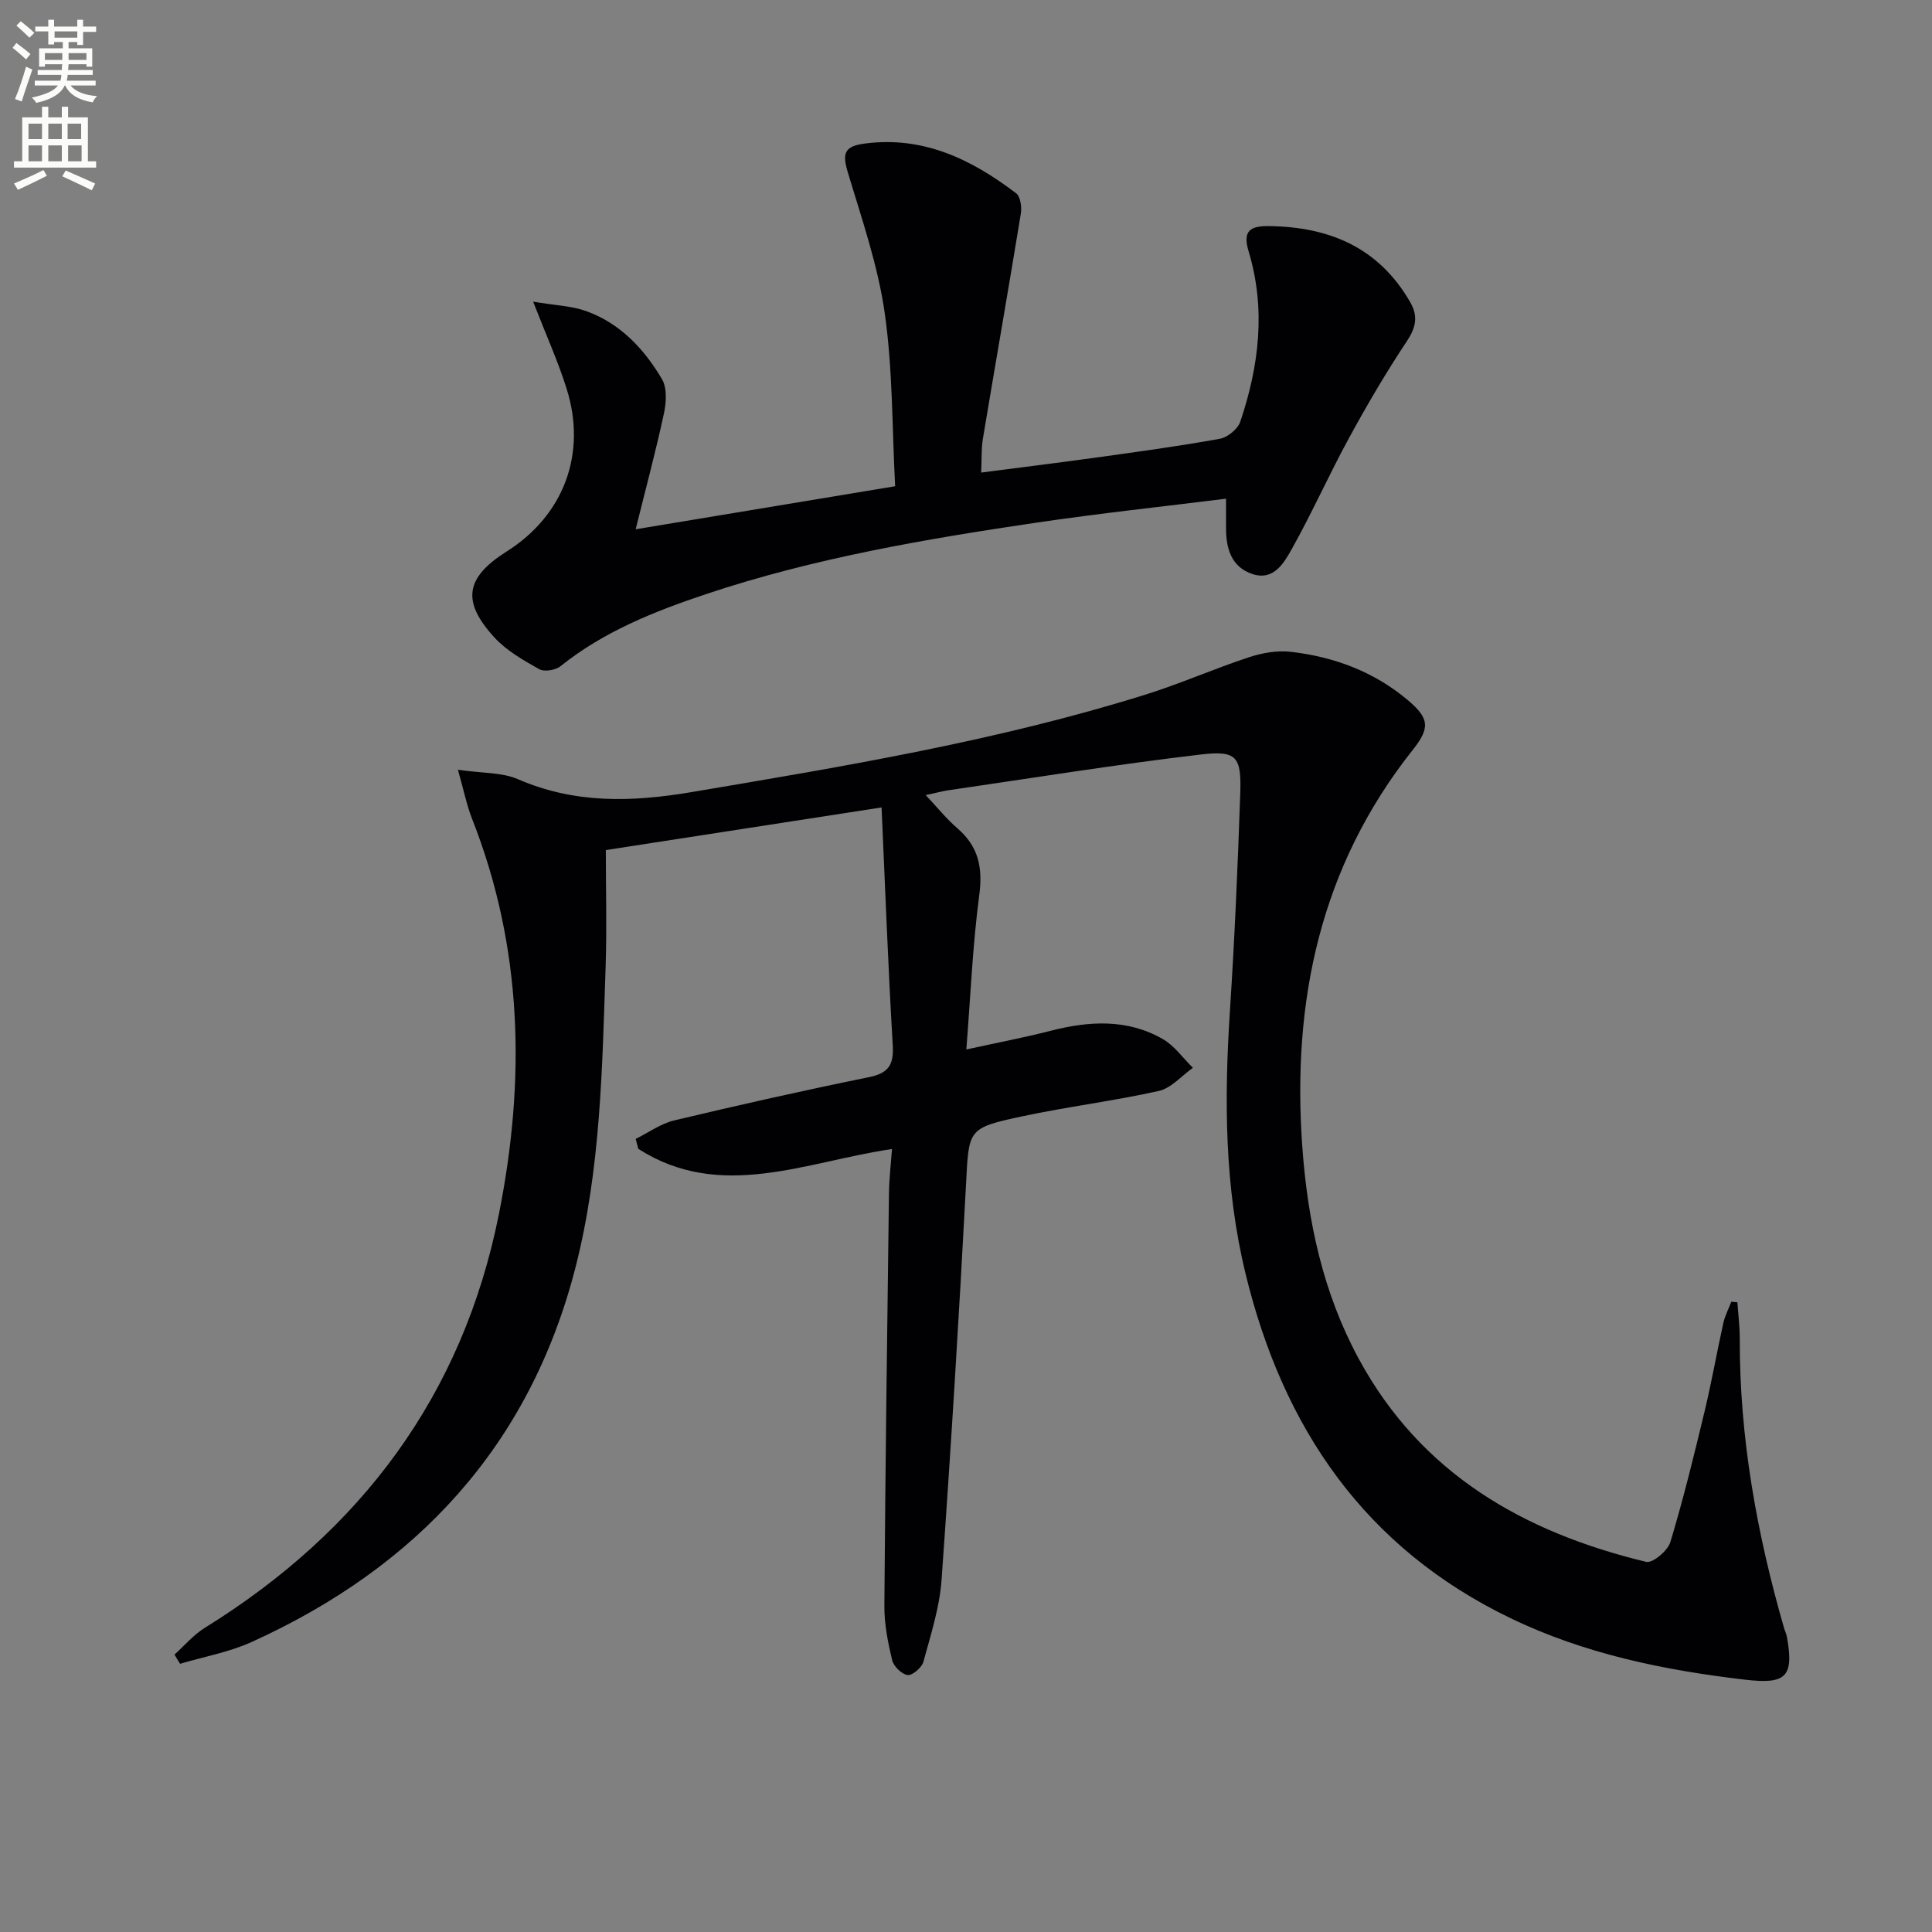
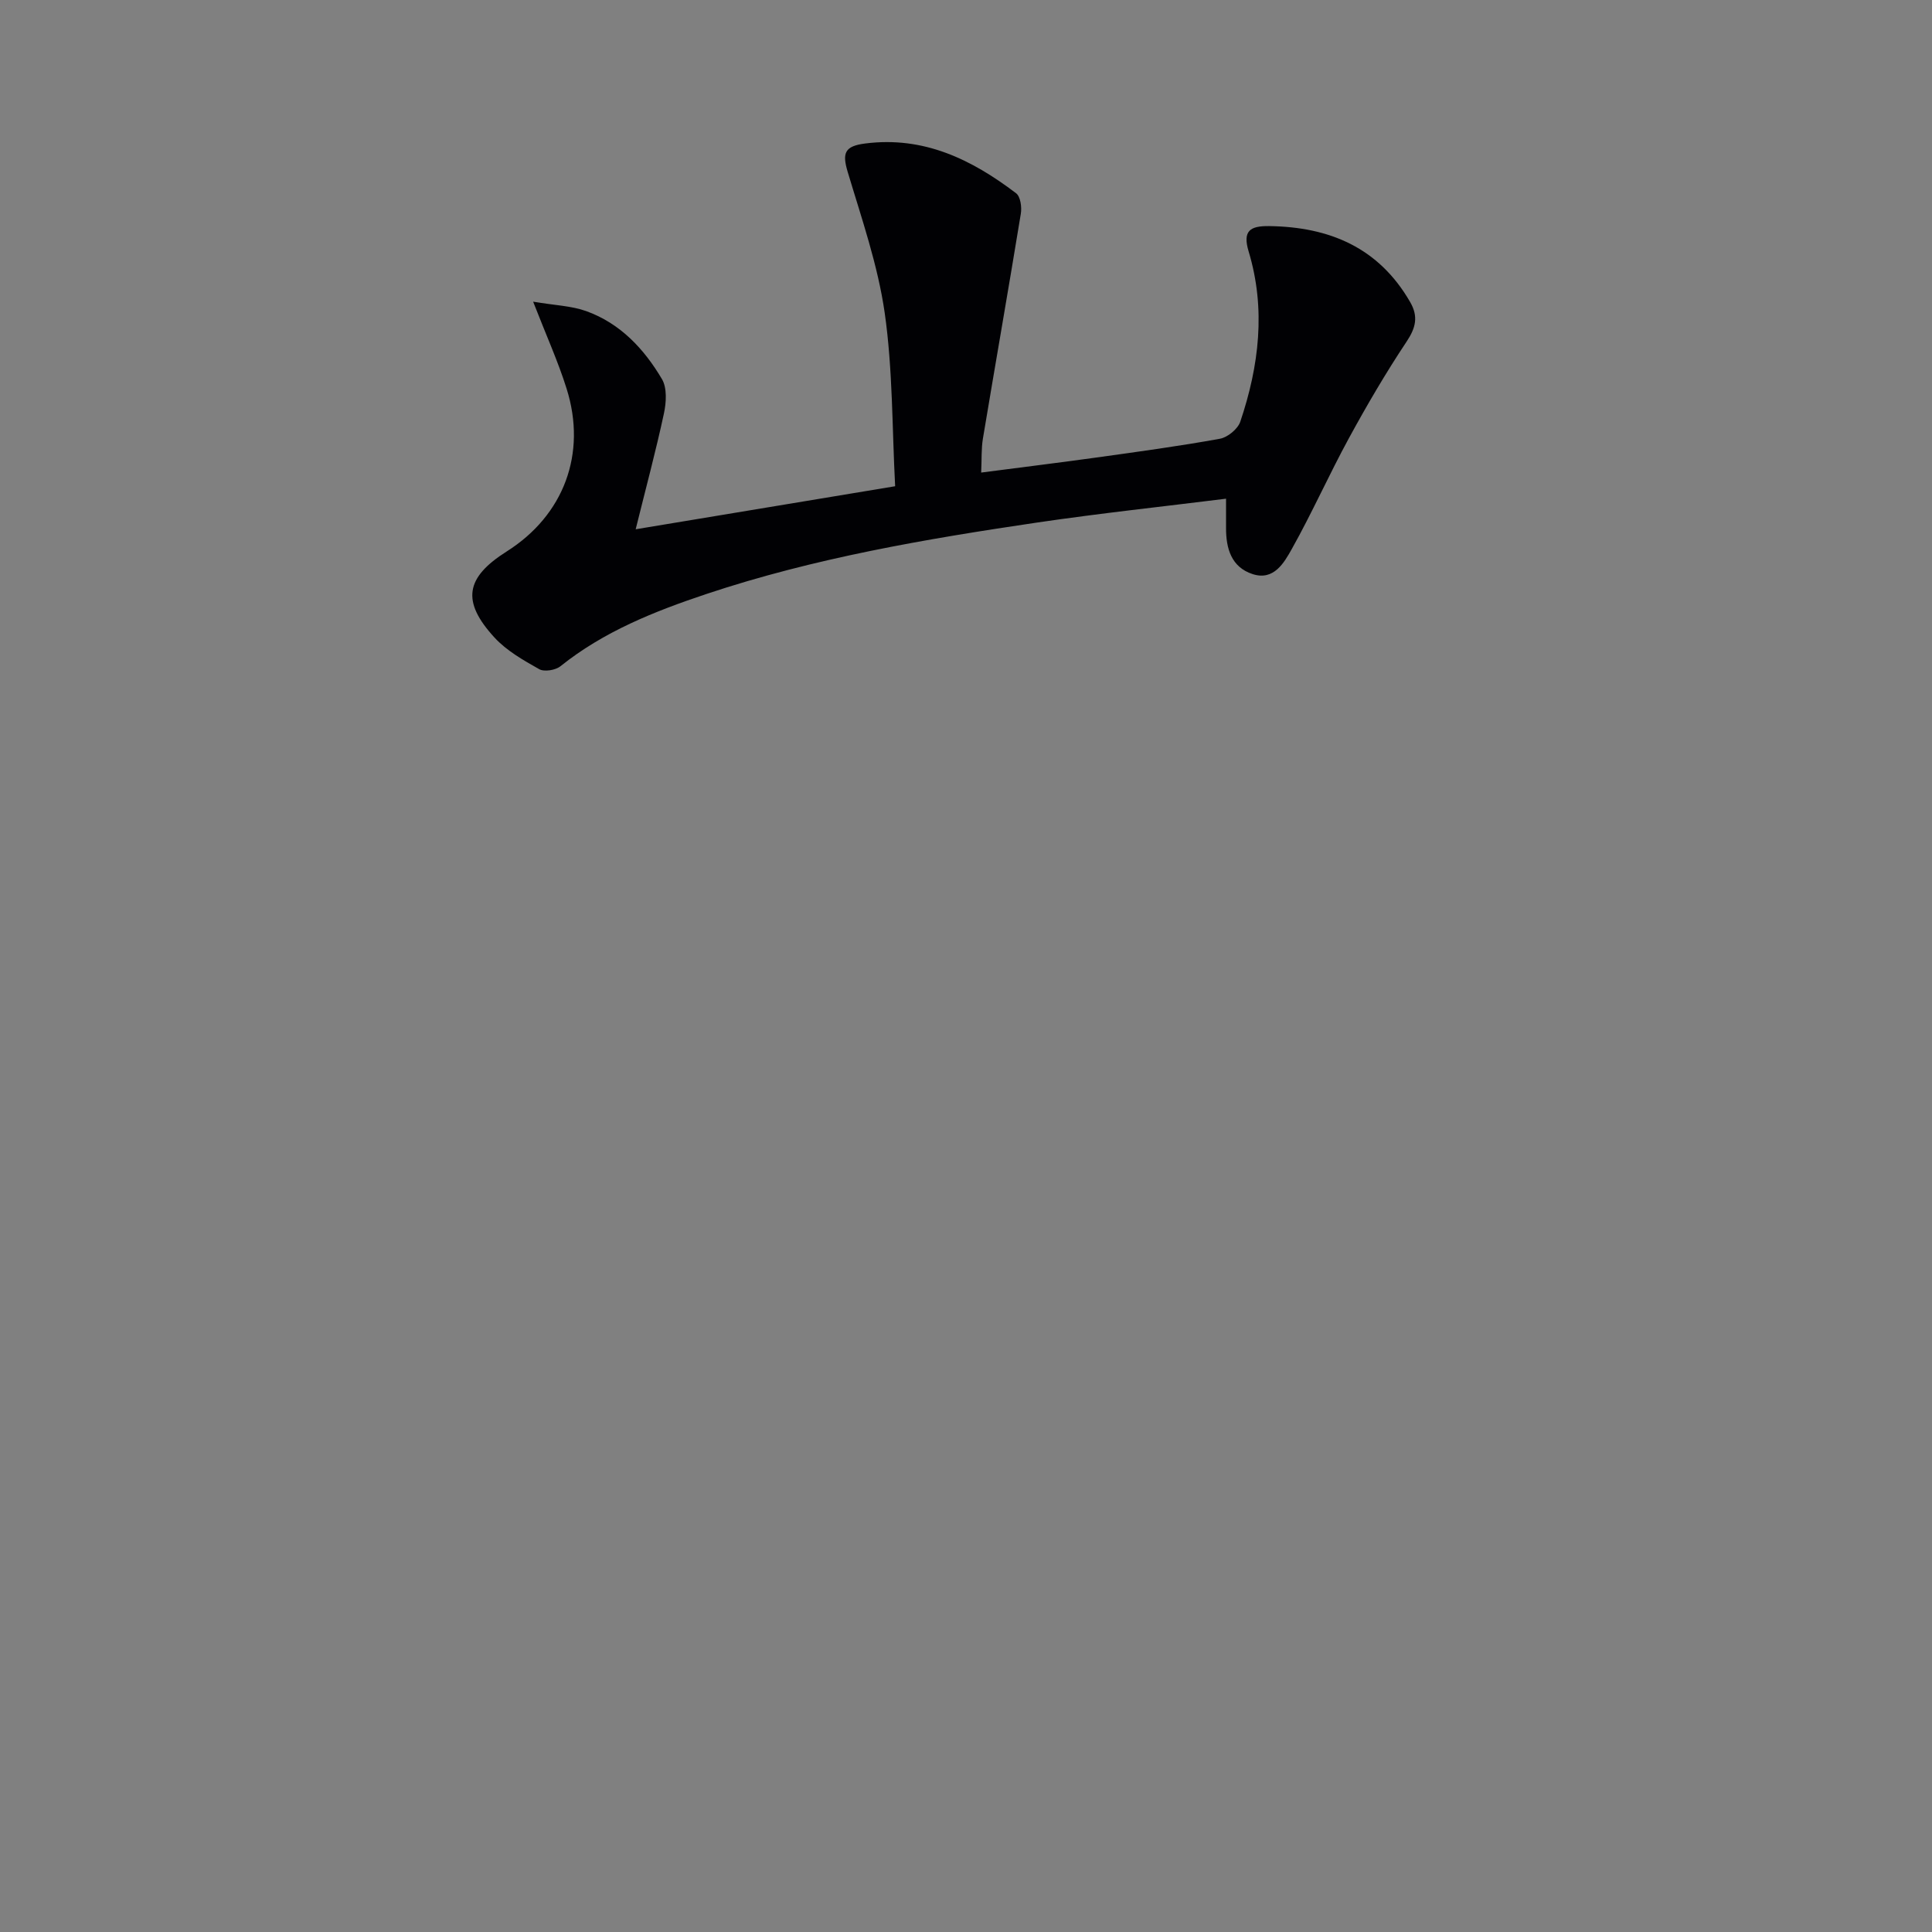
<svg xmlns="http://www.w3.org/2000/svg" enable-background="new 0 0 400 400" viewBox="0 0 400 400">
  <rect x="0" y="0" width="400" height="400" fill="#808080" stroke="none" />
-   <path d="m2.6 9.9.8-1c.9.7 1.9 1.4 2.9 2.3l-.9 1.1c-1.1-1-2-1.8-2.8-2.4zm.5 10.6c.9-2.1 1.6-4.3 2.3-6.7.4.2.8.4 1.3.6-.7 2.1-1.5 4.3-2.2 6.6zm.3-15.2.9-.9c1 .8 2 1.6 2.8 2.4l-1 1c-.9-.9-1.8-1.7-2.7-2.5zm12.6-1.2h1.2v1.4h2.7v1.1h-2.7v2.7h-1.2v-.6h-1.8v1.3h4.9v3.8h-1.2v-.5h-3.7c0 .4-.1.9-.1 1.2h5.1v1h-5.2c0 .5-.1.9-.2 1.2h6v1h-5.2c1.1 1.3 2.9 2 5.5 2.2-.4.4-.7.8-.9 1.3-2.9-.5-4.8-1.6-5.7-3.5h-.1c-.8 1.7-2.7 2.9-5.9 3.6-.2-.4-.6-.8-.9-1.1 2.8-.6 4.6-1.4 5.4-2.5h-4.8v-1h5.3c.1-.3.2-.7.2-1.2h-4.9v-1h5c0-.4 0-.8.1-1.2h-3.6v.5h-1.2v-3.8h4.9v-1.3h-1.8v.5h-1.2v-2.7h-2.7v-1h2.7v-1.4h1.2v1.4h4.8zm-6.7 8.3h3.6c0-.4 0-.9 0-1.4h-3.6zm1.9-4.6h4.8v-1.3h-4.7v1.3zm6.7 3.2h-3.7v1.4h3.7z" fill="#fbfcfa" />
-   <path d="m8.7 22.1h1.3v2.2h2.8v-2.2h1.3v2.2h4.1v9.1h1.7v1.3h-17v-1.3h1.7v-9.1h4.1zm.3 13.1.7 1.2c-1.8.9-3.8 1.9-6 2.9-.2-.4-.5-.8-.8-1.3 2.3-1 4.4-1.9 6.1-2.8zm-3.1-6.4h2.8v-3.2h-2.8zm0 4.6h2.8v-3.3h-2.8zm4.1-4.6h2.8v-3.2h-2.8zm0 4.6h2.8v-3.3h-2.8zm3.6 1.9c2.1.9 4.1 1.8 6.1 2.7l-.7 1.4c-2.2-1.1-4.2-2-6.1-2.9zm3.2-9.7h-2.8v3.2h2.8zm-2.7 7.8h2.8v-3.3h-2.8z" fill="#fbfcfa" />
  <g fill="#010104">
-     <path d="m36.13 342.56c2.07-1.86 3.92-4.07 6.25-5.52 32.32-20.03 53.41-48.1 60.91-85.66 5.53-27.71 4.98-55.14-5.55-81.85-1.11-2.82-1.71-5.85-2.93-10.16 5.1.74 9.12.52 12.42 1.95 11.78 5.12 23.6 4.76 35.98 2.67 31.61-5.33 63.21-10.58 93.89-20.16 7.27-2.27 14.28-5.39 21.53-7.77 2.74-.9 5.87-1.44 8.7-1.1 8.91 1.04 17.13 4.1 24.1 9.96 4.57 3.84 4.67 5.81 1.01 10.41-19.11 24.12-24.96 51.94-22.82 81.99 1.1 15.4 4.25 30.25 11.67 43.96 12.9 23.84 34.18 35.98 59.55 42.09 1.32.32 4.45-2.31 4.99-4.1 2.68-8.87 4.88-17.89 7.05-26.9 1.47-6.11 2.56-12.32 3.92-18.46.34-1.51 1.09-2.94 1.65-4.4.42.04.84.08 1.26.11.17 2.51.49 5.02.49 7.53-.06 20.43 3.52 40.3 9.15 59.85.18.64.49 1.24.61 1.89 1.51 8.39-.24 9.87-8.76 8.86-16.76-1.97-33.12-5.33-48.41-12.7-30.23-14.56-47.15-39.39-54.91-71.34-4.38-18.02-4.43-36.2-3.23-54.53.97-14.93 1.62-29.89 2.13-44.85.26-7.66-.69-9-8.15-8.12-17.46 2.05-34.83 4.87-52.23 7.4-1.3.19-2.59.55-4.74 1.01 2.38 2.52 4.29 4.91 6.57 6.88 4.35 3.76 5.27 8.11 4.52 13.79-1.37 10.33-1.8 20.78-2.68 31.99 6.3-1.38 11.93-2.45 17.47-3.87 7.97-2.04 15.84-2.51 23.21 1.72 2.42 1.39 4.17 3.94 6.23 5.95-2.34 1.65-4.48 4.21-7.06 4.79-9.38 2.09-18.95 3.26-28.35 5.27-11.37 2.43-10.96 2.67-11.58 14.35-1.44 27.22-3.11 54.43-5.05 81.62-.41 5.71-2.24 11.36-3.76 16.94-.33 1.2-2.25 2.86-3.25 2.75-1.22-.14-2.91-1.79-3.22-3.07-.88-3.69-1.64-7.52-1.61-11.29.2-28.47.58-56.95.95-85.42.04-2.93.39-5.87.63-9.13-17.96 2.65-35.48 10.88-52.52-.03-.18-.69-.37-1.37-.55-2.06 2.65-1.31 5.18-3.16 7.98-3.83 13.39-3.19 26.82-6.21 40.31-8.95 4.17-.85 5.18-2.64 4.93-6.74-.96-16.05-1.54-32.12-2.31-49.11-19.44 3.01-37.73 5.84-57.09 8.83 0 8.2.22 16.16-.04 24.1-.71 20.93-1.01 41.95-6.26 62.38-9.48 36.88-32.85 61.98-67.05 77.49-4.66 2.11-9.86 3.03-14.8 4.5-.4-.63-.78-1.27-1.15-1.91z" />
    <path d="m110.38 62.46c4.48.76 7.93.85 11.01 1.96 7.03 2.53 11.97 7.82 15.66 14.07 1.08 1.83.9 4.83.41 7.11-1.66 7.73-3.72 15.38-5.85 23.98 18.1-3 35.39-5.87 53.72-8.91-.64-12.1-.48-24.12-2.16-35.88-1.42-9.92-4.79-19.58-7.68-29.25-1.15-3.87-.61-5.29 3.63-5.83 12.15-1.56 22.05 3.31 31.25 10.3.91.69 1.21 2.88.98 4.24-2.54 15.53-5.26 31.04-7.85 46.56-.35 2.09-.23 4.27-.36 7.03 8.21-1.07 16.02-2.03 23.82-3.11 8.55-1.19 17.11-2.35 25.6-3.89 1.61-.29 3.72-2.02 4.23-3.54 3.89-11.54 5.32-23.33 1.73-35.23-1.3-4.31.31-5.31 4.25-5.26 12.51.17 22.69 4.46 29.19 15.73 1.72 2.98 1.18 5.31-.74 8.19-4.29 6.44-8.21 13.15-11.92 19.95-4.13 7.57-7.64 15.48-11.85 22.99-1.6 2.86-3.73 6.6-8.08 5.2-4.45-1.43-5.56-5.34-5.53-9.64.01-1.79 0-3.59 0-5.98-13.17 1.64-26.16 3.03-39.07 4.93-23.16 3.42-46.22 7.36-68.52 14.8-10.77 3.6-21.22 7.75-30.22 14.96-1.03.82-3.35 1.2-4.4.6-3.28-1.85-6.74-3.81-9.25-6.54-6.89-7.51-6.02-12.42 2.53-17.83 11.81-7.47 16.64-20.23 12.4-33.7-1.76-5.62-4.22-11.04-6.93-18.01z" />
  </g>
</svg>